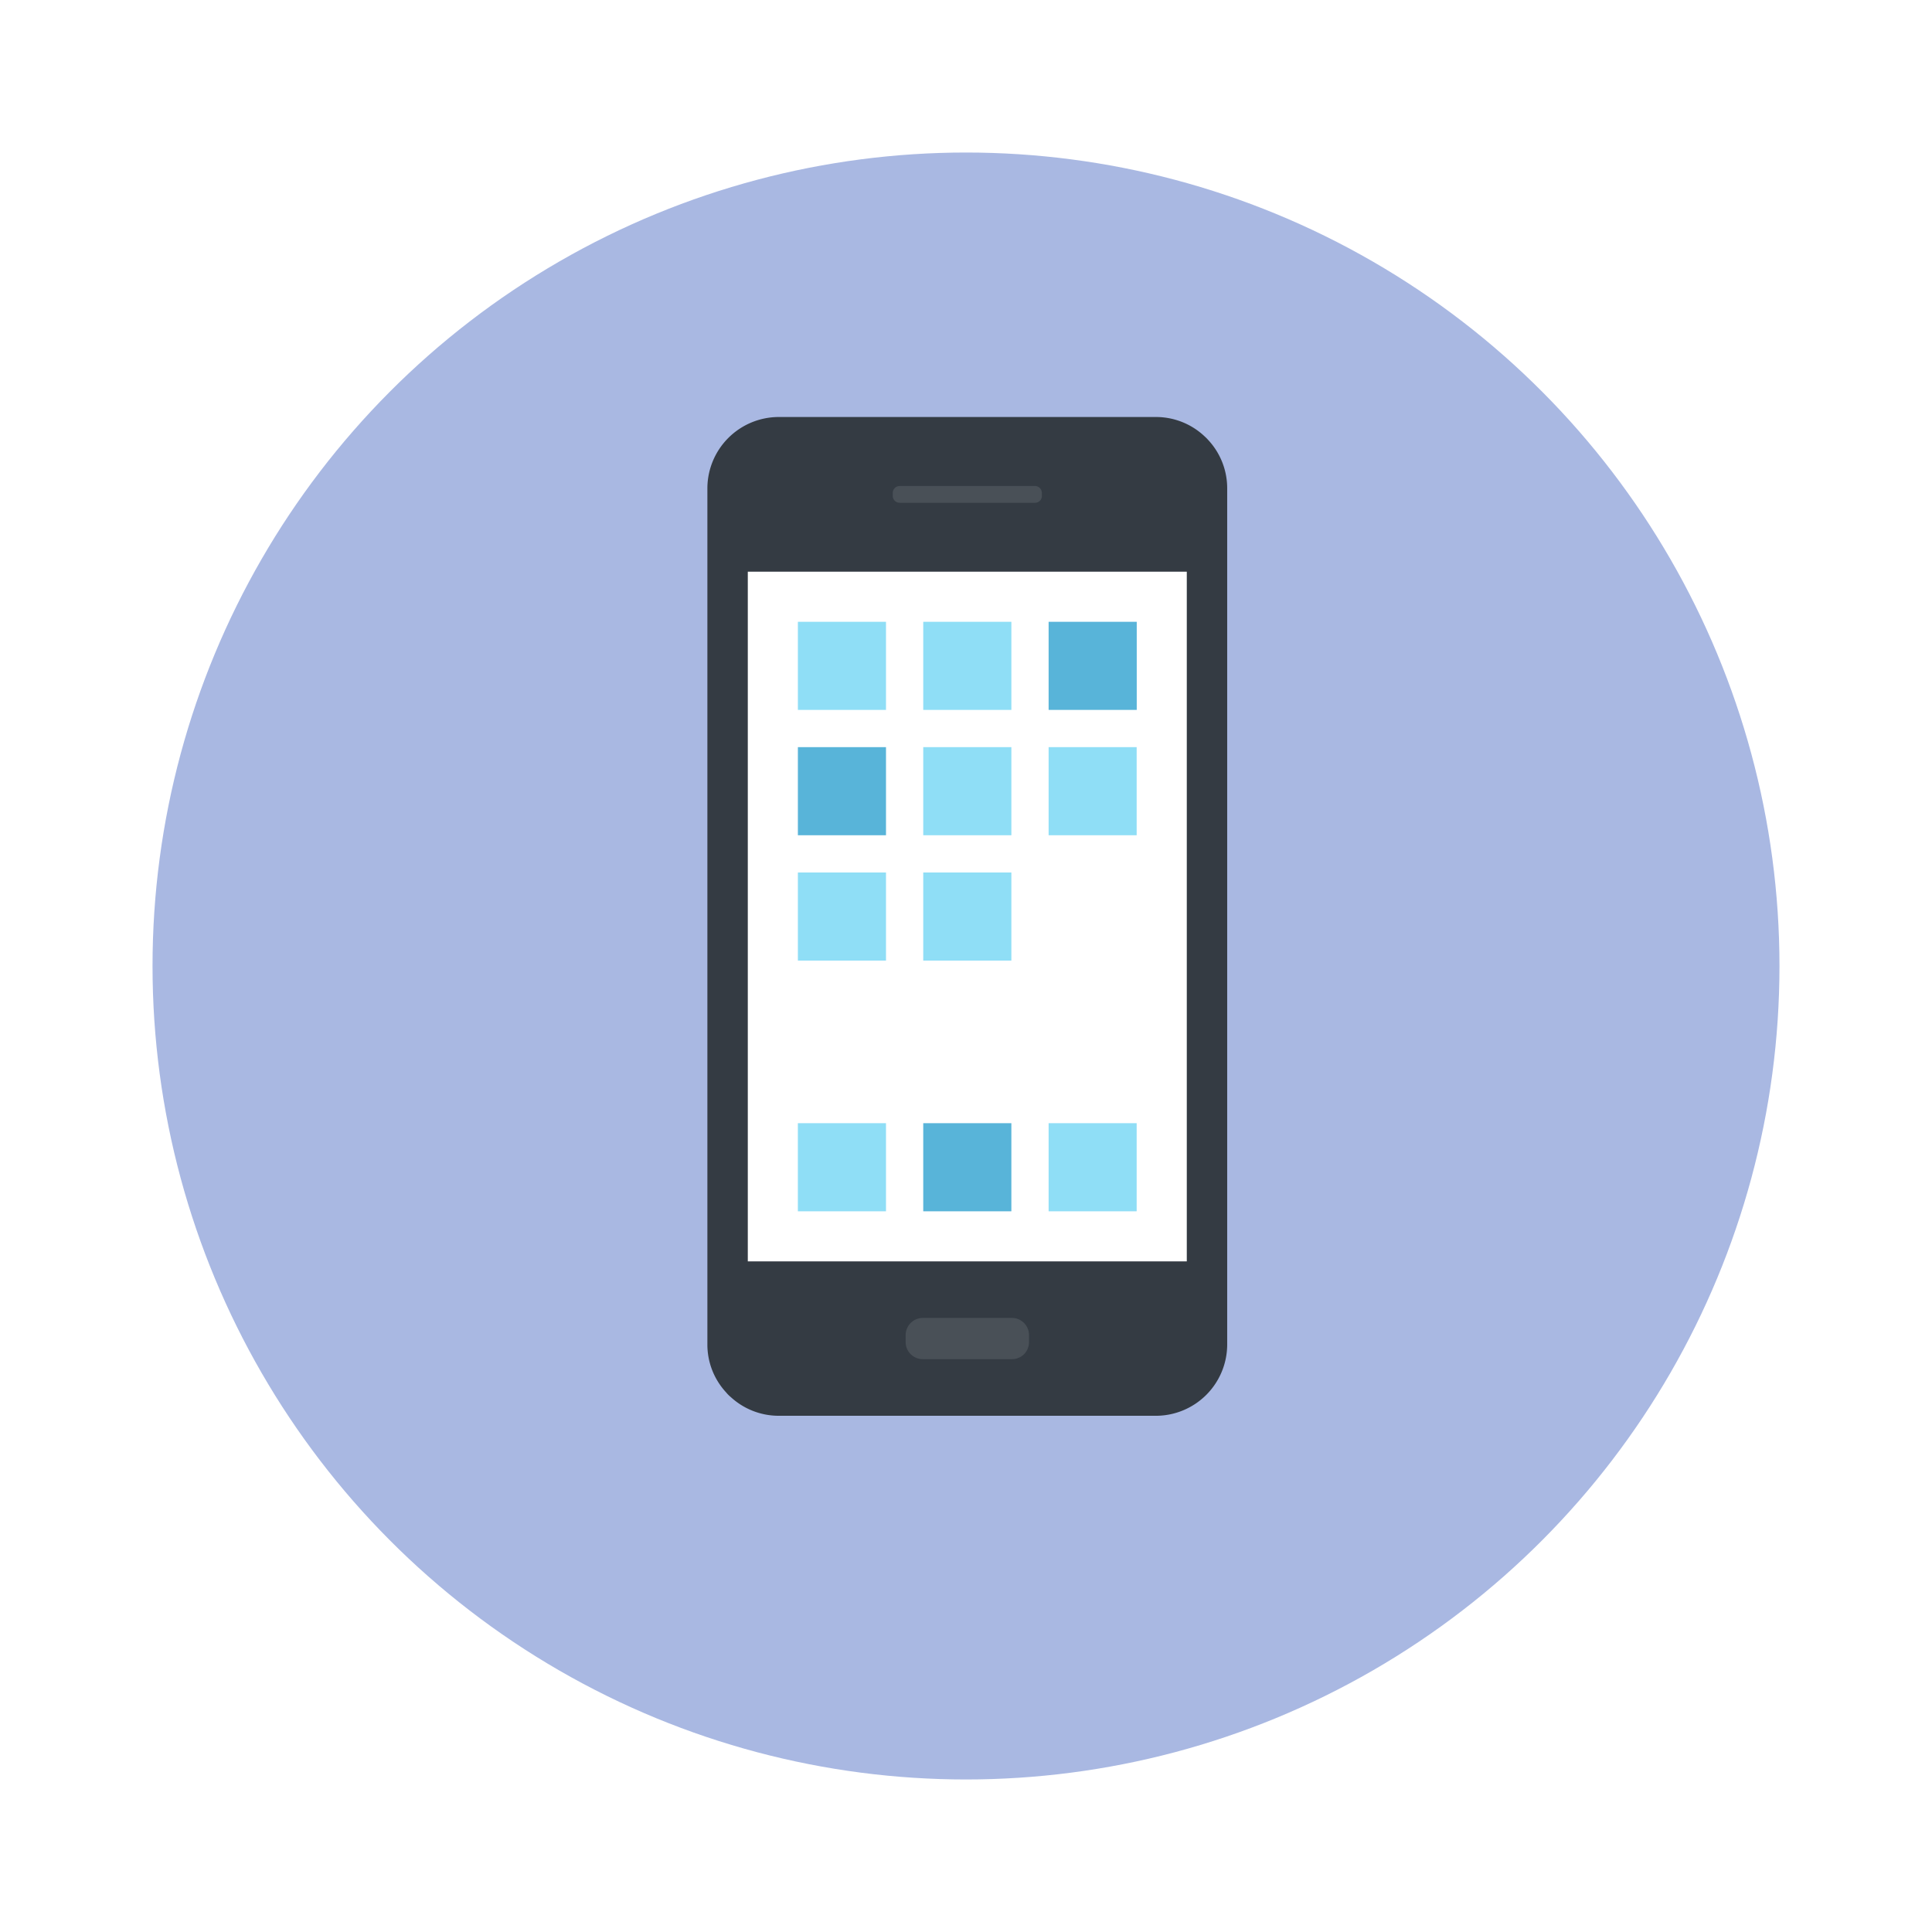
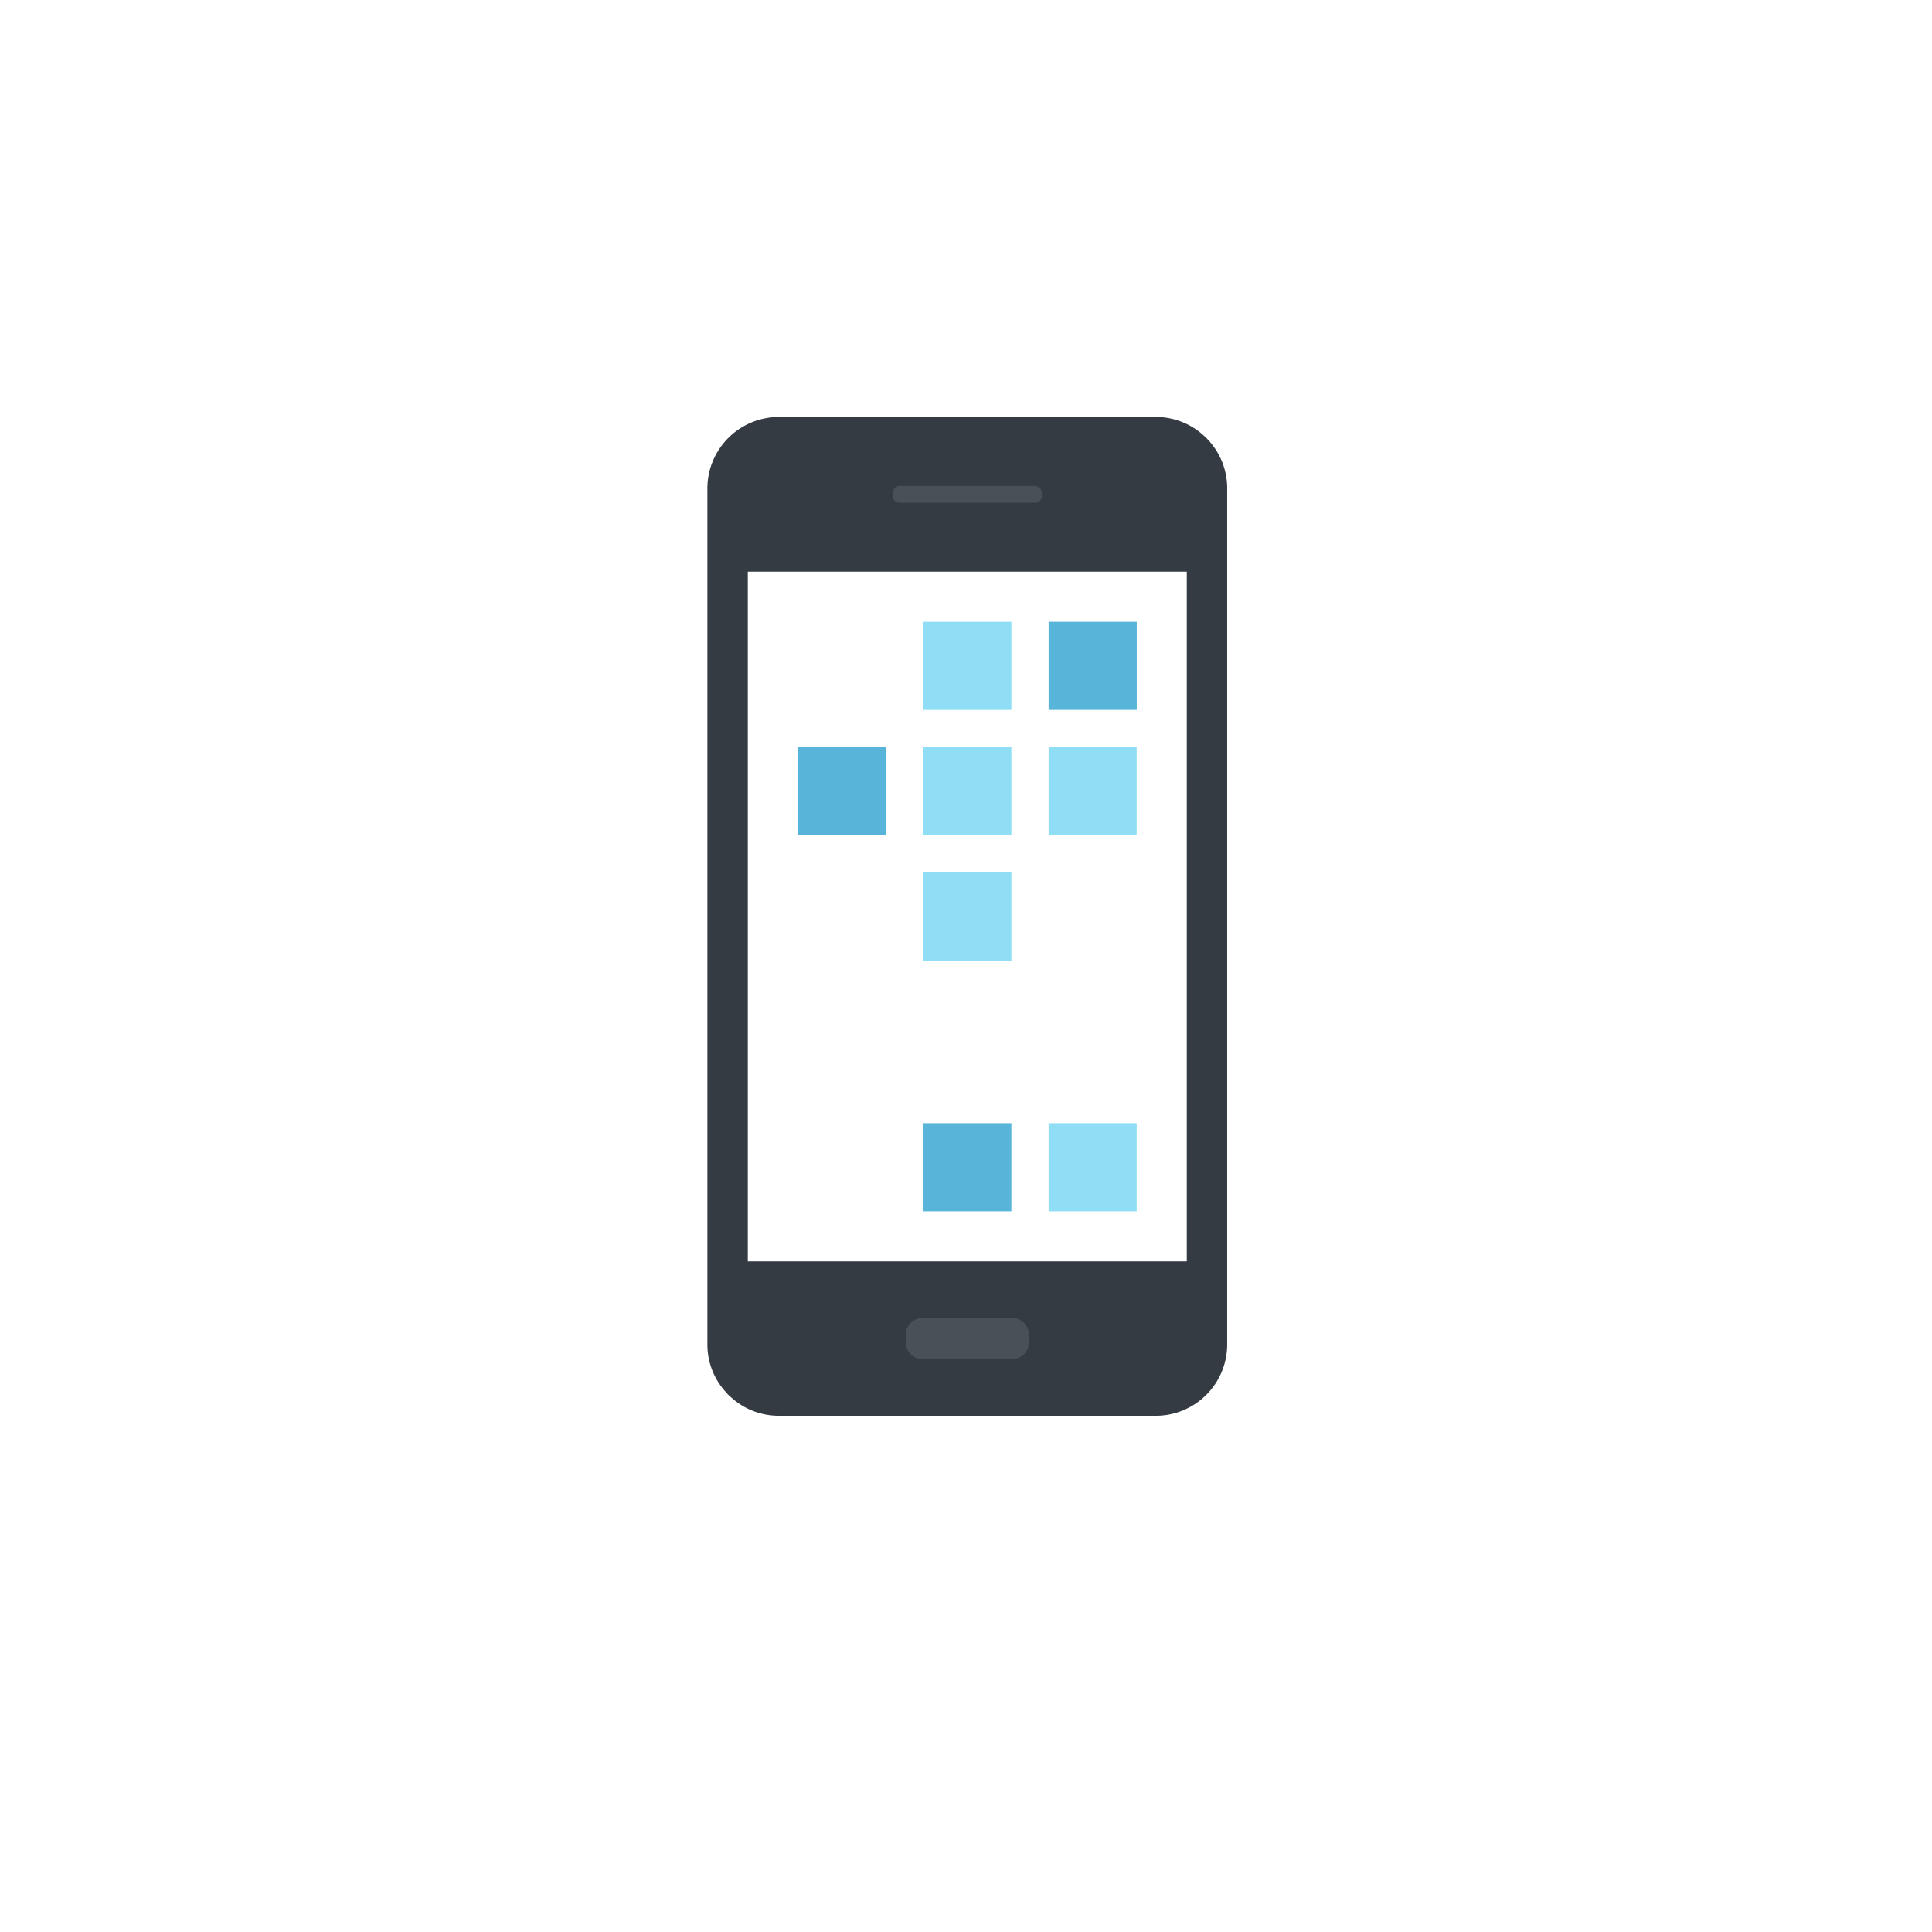
<svg xmlns="http://www.w3.org/2000/svg" width="114" height="114" viewBox="0 0 114 114">
  <defs>
    <filter id="椭圆_18" x="0" y="0" width="114" height="114" filterUnits="userSpaceOnUse">
      <feOffset dy="3" input="SourceAlpha" />
      <feGaussianBlur stdDeviation="3" result="blur" />
      <feFlood flood-opacity="0.161" />
      <feComposite operator="in" in2="blur" />
      <feComposite in="SourceGraphic" />
    </filter>
  </defs>
  <g id="组_1916" data-name="组 1916" transform="translate(-281 -1393.97)">
    <g transform="matrix(1, 0, 0, 1, 281, 1393.97)" filter="url(#椭圆_18)">
-       <circle id="椭圆_18-2" data-name="椭圆 18" cx="48" cy="48" r="48" transform="translate(9 6)" fill="#a9b8e2" />
-     </g>
+       </g>
    <g id="组_1914" data-name="组 1914" transform="translate(322.742 1418.58)">
      <g id="组_1912" data-name="组 1912" transform="translate(0 0)">
        <path id="路径_2664" data-name="路径 2664" d="M373.45,1434.175V1484.7a4.213,4.213,0,0,1-4.207,4.2H346.986a4.178,4.178,0,0,1-2.823-1.1,2.077,2.077,0,0,1-.285-.286,4.151,4.151,0,0,1-1.1-2.816v-50.527a4.218,4.218,0,0,1,4.206-4.205h22.258a4.174,4.174,0,0,1,2.9,1.166,1.448,1.448,0,0,1,.143.142A4.178,4.178,0,0,1,373.45,1434.175Z" transform="translate(-342.78 -1429.97)" fill="#343b43" />
        <path id="路径_2665" data-name="路径 2665" d="M368.913,1517.09a1,1,0,0,1-1,1h-5.273a1.007,1.007,0,0,1-1.006-1v-.421a1.013,1.013,0,0,1,1.006-1.01h5.273a1.009,1.009,0,0,1,1,1.01Z" transform="translate(-349.937 -1462.502)" fill="#495057" />
        <path id="路径_2666" data-name="路径 2666" d="M369.209,1437.107a.4.4,0,0,1-.407.408h-7.981a.407.407,0,0,1-.412-.408v-.173a.411.411,0,0,1,.412-.408H368.8a.408.408,0,0,1,.407.408Z" transform="translate(-349.473 -1432.459)" fill="#495057" />
        <rect id="矩形_431" data-name="矩形 431" width="25.903" height="40.696" transform="translate(2.383 9.123)" fill="#fff" />
      </g>
      <g id="组_1913" data-name="组 1913" transform="translate(5.337 12.08)">
        <rect id="矩形_432" data-name="矩形 432" width="5.2" height="5.199" transform="translate(7.398 29.585)" fill="#58b4d9" />
-         <rect id="矩形_433" data-name="矩形 433" width="5.2" height="5.199" transform="translate(0 29.585)" fill="#8fdef6" />
        <rect id="矩形_434" data-name="矩形 434" width="5.195" height="5.199" transform="translate(14.796 29.585)" fill="#8fdef6" />
-         <rect id="矩形_435" data-name="矩形 435" width="5.199" height="5.198" transform="translate(0.001 14.793)" fill="#8fdef6" />
        <rect id="矩形_436" data-name="矩形 436" width="5.2" height="5.198" transform="translate(7.398 14.793)" fill="#8fdef6" />
        <rect id="矩形_437" data-name="矩形 437" width="5.199" height="5.199" transform="translate(0.001 7.396)" fill="#58b4d9" />
        <rect id="矩形_438" data-name="矩形 438" width="5.2" height="5.199" transform="translate(7.398 7.396)" fill="#8fdef6" />
        <rect id="矩形_439" data-name="矩形 439" width="5.195" height="5.199" transform="translate(14.796 7.396)" fill="#8fdef6" />
-         <rect id="矩形_440" data-name="矩形 440" width="5.199" height="5.199" transform="translate(0.001)" fill="#8fdef6" />
        <rect id="矩形_441" data-name="矩形 441" width="5.2" height="5.199" transform="translate(7.398)" fill="#8fdef6" />
        <rect id="矩形_442" data-name="矩形 442" width="5.2" height="5.199" transform="translate(14.796)" fill="#58b4d9" />
      </g>
    </g>
  </g>
</svg>